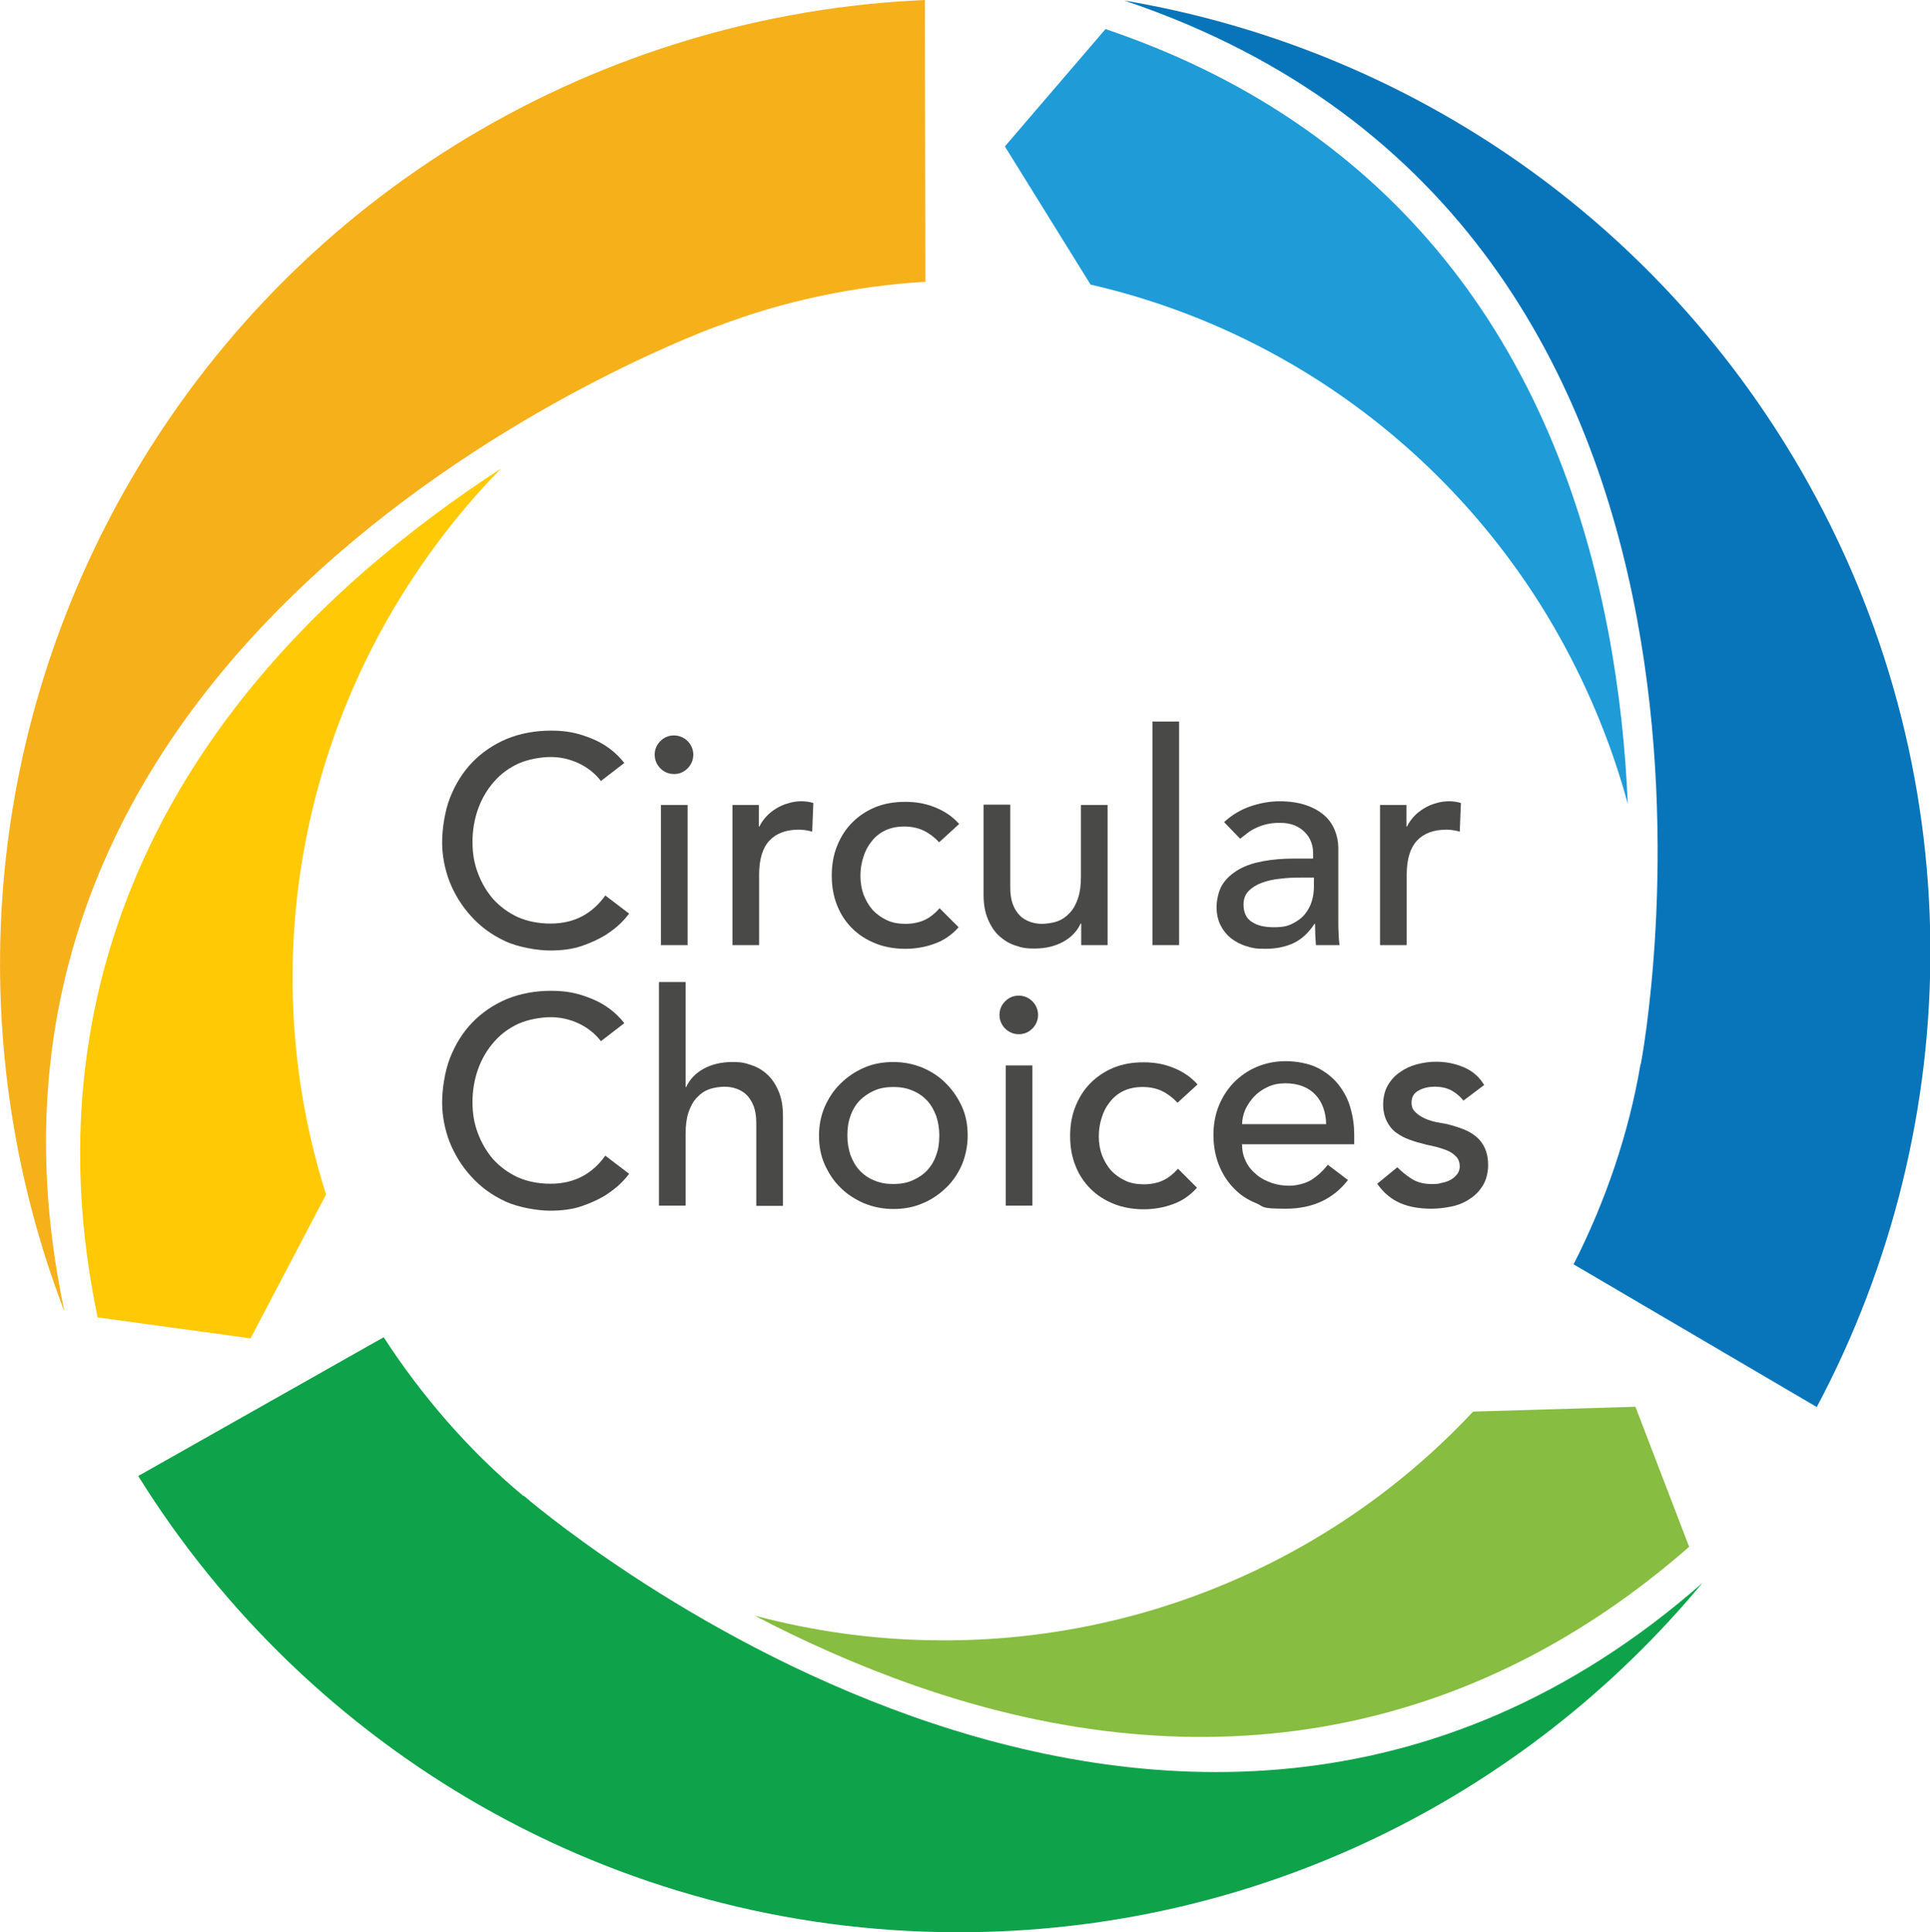
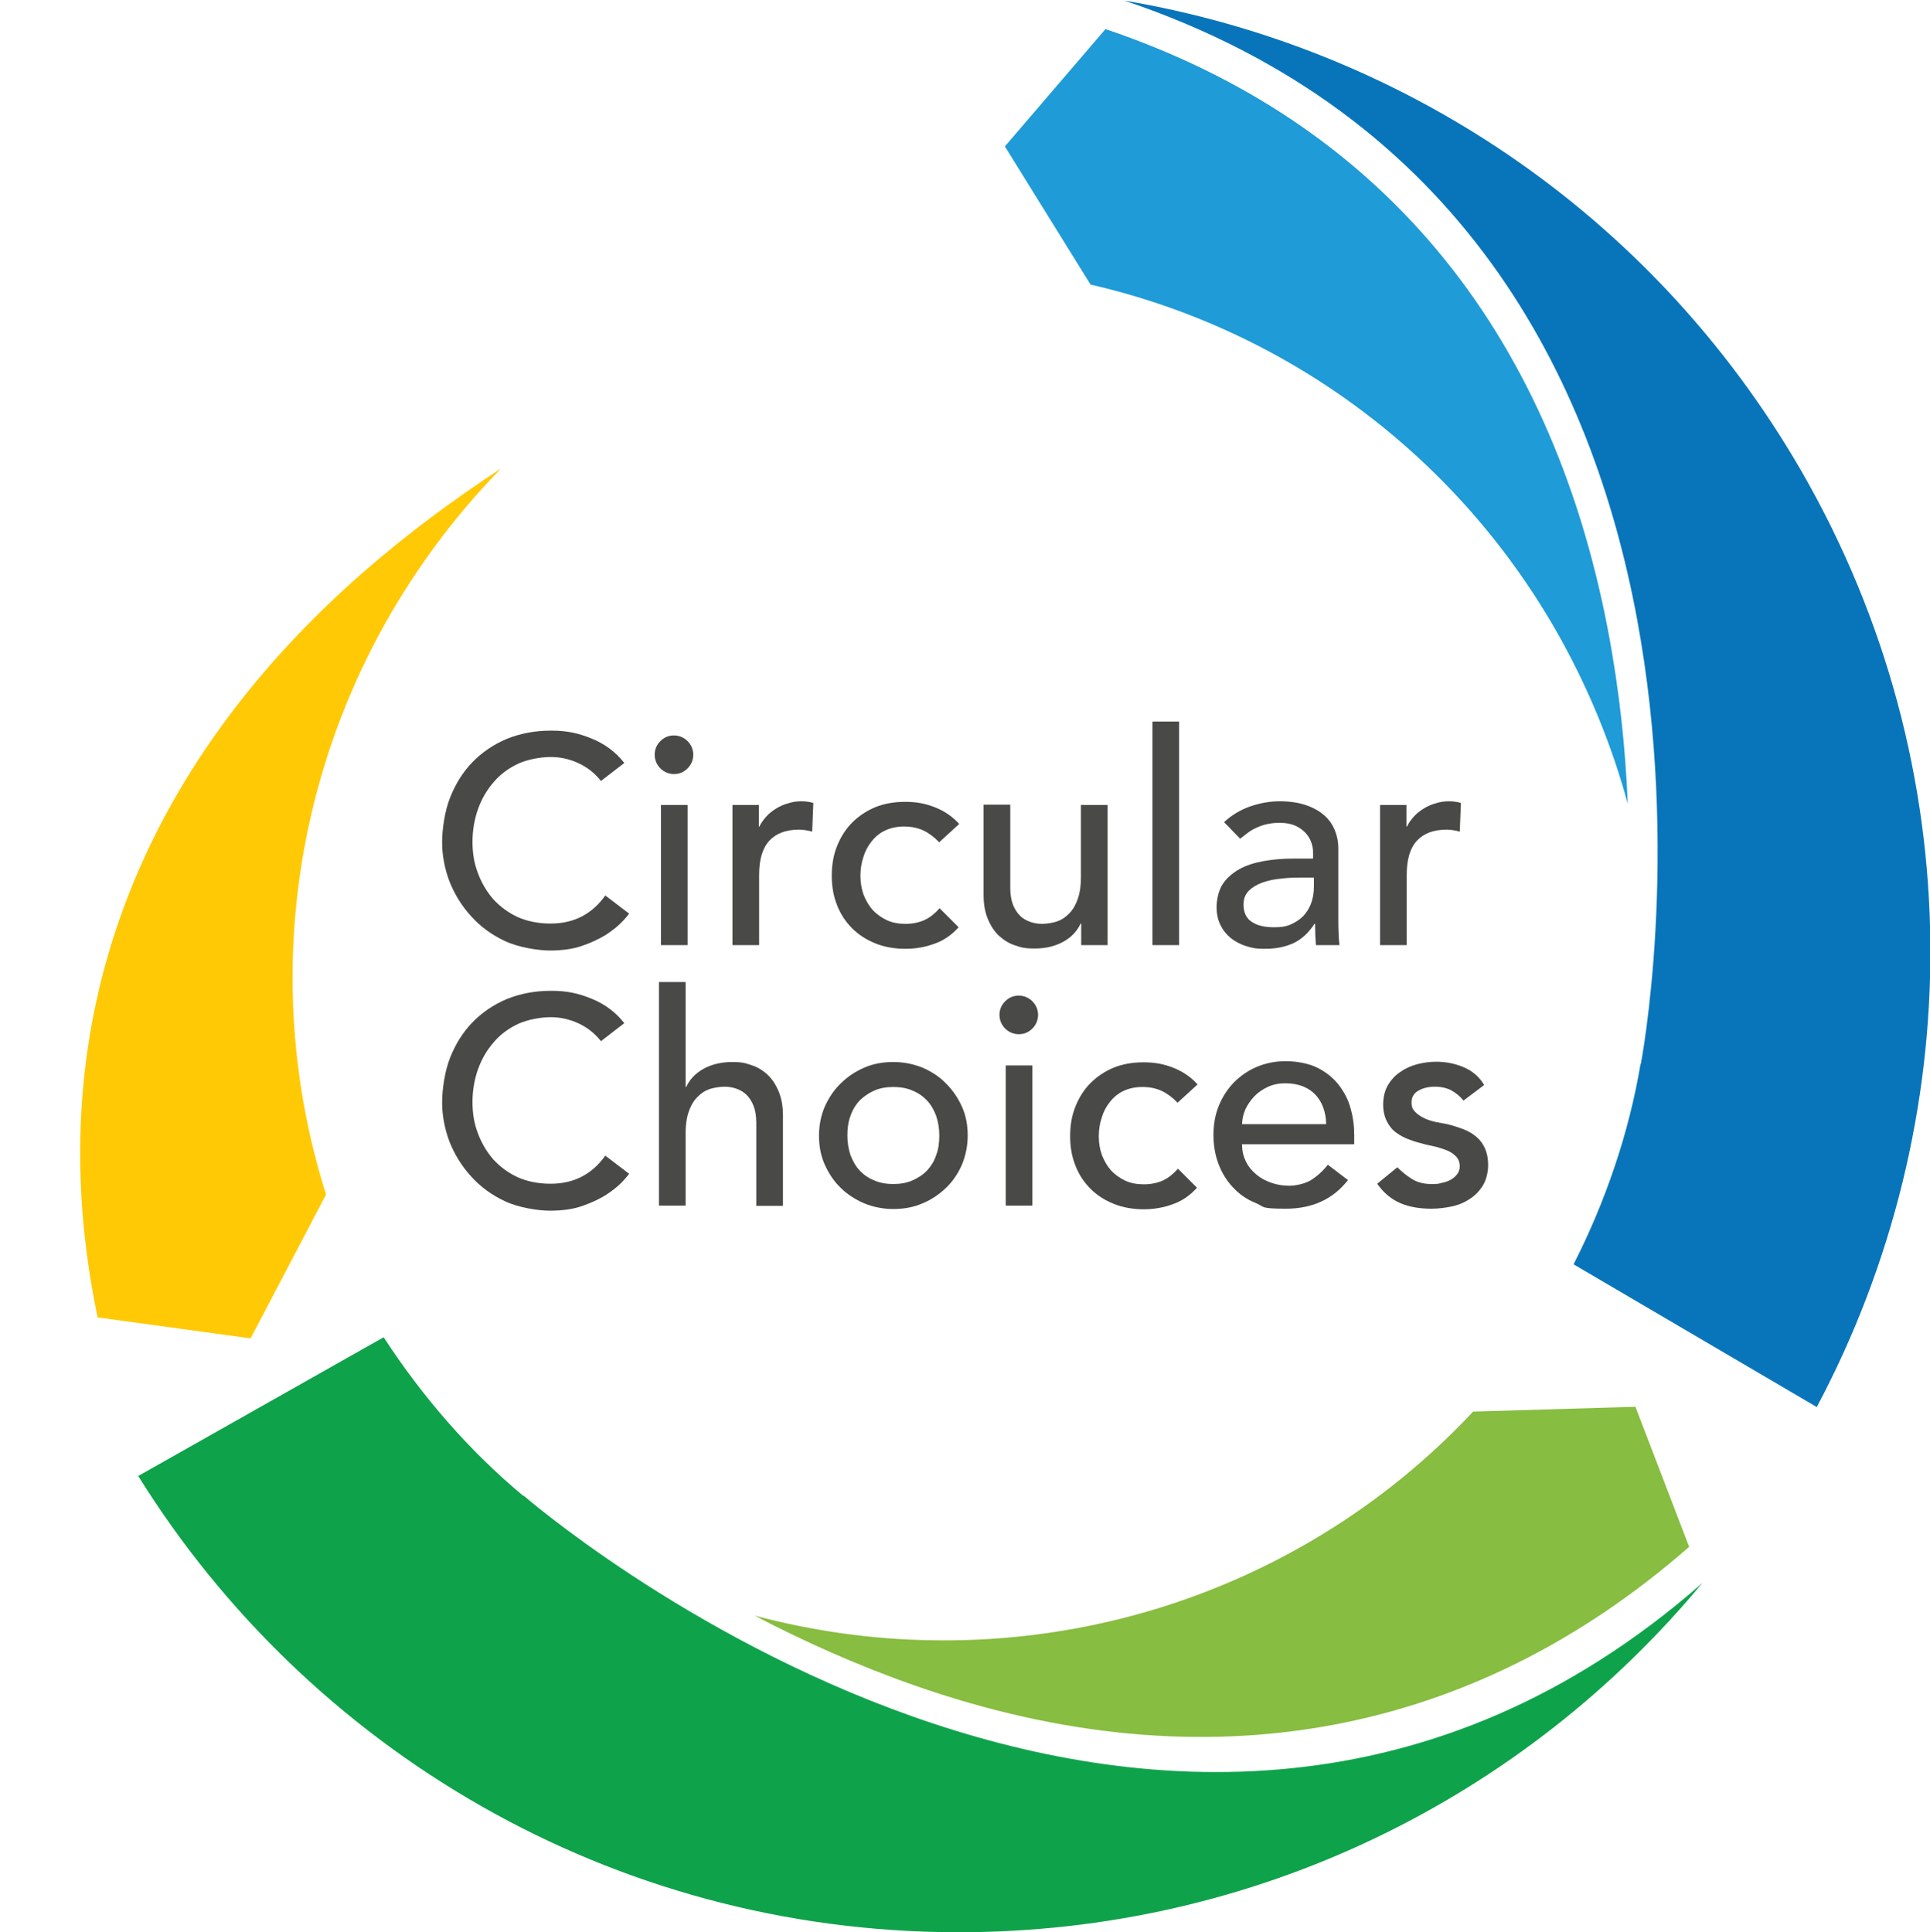
<svg xmlns="http://www.w3.org/2000/svg" version="1.1" viewBox="0 0 680.1 681">
  <defs>
    <style>
      .cls-1 {
        fill: #494947;
      }

      .cls-1, .cls-2, .cls-3, .cls-4, .cls-5, .cls-6, .cls-7 {
        stroke-width: 0px;
      }

      .cls-2 {
        fill: #0ea34a;
      }

      .cls-3 {
        fill: #0875bb;
      }

      .cls-4 {
        fill: #1f9bd7;
      }

      .cls-5 {
        fill: #87bd40;
      }

      .cls-8 {
        isolation: isolate;
      }

      .cls-6 {
        fill: #ffc905;
      }

      .cls-7 {
        fill: #f5b01a;
      }
    </style>
  </defs>
  <g id="Layer_2" data-name="Layer 2">
    <g>
-       <path class="cls-7" d="M253.2,114.8h.1c23-8.8,48.1-14,72.8-15.5l-.2-99.3C212.6,4.9,104.2,66.4,44.2,172.4-7.8,264.3-12.4,370.2,22.5,461.7h.1C-29.4,215.2,253.2,114.8,253.2,114.8" />
      <path class="cls-6" d="M34.4,464.3c-20.7-98.8,10.9-189.9,92.9-262,16.4-14.4,33.2-26.7,49.3-37.2-14.7,15-27.5,31.8-38.4,50.3-36.5,62.4-45,137.1-23.3,205.6l-26.6,50.7-53.9-7.4Z" />
      <path class="cls-3" d="M578.1,375h0c-4.1,24.4-12.4,48.6-23.6,70.6l85.7,50.3c53.3-100.2,55.3-224.7-5.6-330.2C581.6,74.2,492.8,16.5,396.2.2h0c238.9,80.3,182,374.8,182,374.8" />
      <path class="cls-4" d="M389.7,10.3c95.6,32.3,156.4,104.5,176.9,211.7,4.1,21.4,6.2,42.2,7,61.3-5.5-20.2-13.5-39.9-23.9-58.6-35.2-63.1-95.3-108.3-165.4-124.4l-30.2-48.7,35.5-41.4Z" />
-       <path class="cls-2" d="M184.4,527.2h0c-19-15.8-35.7-35.1-49.2-55.9l-86.5,48.9c59.9,96.3,166.7,160.6,288.5,160.8,105.6.2,200.1-47.7,262.7-123.1h0c-189.3,166.2-415.4-30.8-415.4-30.8" />
+       <path class="cls-2" d="M184.4,527.2c-19-15.8-35.7-35.1-49.2-55.9l-86.5,48.9c59.9,96.3,166.7,160.6,288.5,160.8,105.6.2,200.1-47.7,262.7-123.1h0c-189.3,166.2-415.4-30.8-415.4-30.8" />
      <path class="cls-5" d="M595.3,545.1c-75.9,66.5-169.8,85-272.8,49-20.6-7.2-39.6-15.8-56.6-24.7,20.3,5.4,41.3,8.4,62.6,8.7,72.3,1.2,141.5-28.1,190.6-80.6l57.2-1.7,18.9,49.3Z" />
    </g>
  </g>
  <g id="Layer_3" data-name="Layer 3">
    <g class="cls-8">
      <path class="cls-1" d="M211.8,275.3c-2.1-2.7-4.7-4.8-7.9-6.3-3.2-1.5-6.5-2.2-9.9-2.2s-7.9.8-11.3,2.3c-3.4,1.6-6.3,3.7-8.6,6.4-2.4,2.7-4.3,5.9-5.6,9.5-1.3,3.6-2,7.6-2,11.7s.6,7.6,1.9,11c1.3,3.5,3.1,6.5,5.4,9.2,2.4,2.6,5.2,4.7,8.6,6.3,3.4,1.5,7.3,2.3,11.6,2.3s8-.9,11.2-2.6c3.2-1.7,5.9-4.2,8.1-7.3l8.4,6.4c-.6.8-1.5,1.9-2.9,3.3-1.4,1.4-3.2,2.8-5.5,4.3-2.3,1.4-5.1,2.7-8.3,3.8-3.2,1.1-7,1.6-11.2,1.6s-11.1-1.1-15.8-3.3c-4.7-2.2-8.7-5.1-12-8.8-3.3-3.6-5.8-7.7-7.6-12.2-1.7-4.5-2.6-9.2-2.6-13.8s.9-11,2.8-15.8c1.9-4.8,4.5-9,7.9-12.5,3.4-3.5,7.4-6.2,12.1-8.2,4.7-1.9,9.9-2.9,15.6-2.9s9.6.9,14.3,2.8,8.5,4.8,11.5,8.6l-8.3,6.4Z" />
      <path class="cls-1" d="M230.7,266c0-1.9.7-3.5,2-4.8,1.4-1.4,3-2,4.8-2s3.5.7,4.8,2,2,3,2,4.8-.7,3.5-2,4.8c-1.4,1.4-3,2-4.8,2s-3.5-.7-4.8-2-2-3-2-4.8ZM232.9,283.7h9.4v49.4h-9.4v-49.4Z" />
      <path class="cls-1" d="M258,283.7h9.4v7.6h.2c.6-1.3,1.5-2.5,2.5-3.6,1-1.1,2.2-2,3.5-2.8,1.3-.8,2.7-1.4,4.2-1.8,1.5-.5,3.1-.7,4.6-.7s2.9.2,4.2.6l-.4,10.1c-.8-.2-1.5-.4-2.3-.5-.8-.1-1.5-.2-2.3-.2-4.6,0-8.1,1.3-10.5,3.9-2.4,2.6-3.6,6.6-3.6,12v24.8h-9.4v-49.4Z" />
      <path class="cls-1" d="M330.9,296.8c-1.7-1.8-3.6-3.2-5.5-4.1-1.9-.9-4.2-1.4-6.8-1.4s-4.8.5-6.7,1.4c-1.9.9-3.5,2.2-4.8,3.9-1.3,1.6-2.3,3.5-2.9,5.6-.7,2.1-1,4.3-1,6.6s.4,4.5,1.1,6.5c.8,2,1.8,3.8,3.2,5.4,1.4,1.5,3.1,2.7,5,3.6,1.9.9,4.1,1.3,6.6,1.3s4.9-.5,6.8-1.4c1.9-.9,3.6-2.3,5.2-4.1l6.7,6.7c-2.4,2.7-5.3,4.7-8.5,5.8-3.2,1.2-6.7,1.8-10.3,1.8s-7.3-.6-10.5-1.9c-3.2-1.3-5.9-3-8.2-5.3-2.3-2.3-4.1-5-5.3-8.1-1.3-3.2-1.9-6.7-1.9-10.5s.6-7.3,1.9-10.5c1.3-3.2,3-5.9,5.3-8.2,2.3-2.3,5-4.1,8.1-5.4,3.2-1.3,6.7-1.9,10.6-1.9s7.1.6,10.4,1.9c3.3,1.3,6.2,3.2,8.6,5.9l-7.1,6.5Z" />
      <path class="cls-1" d="M390.4,333.1h-9.4v-7.6h-.2c-1.2,2.6-3.2,4.8-6.1,6.4-2.9,1.6-6.3,2.4-10.1,2.4s-4.7-.4-6.9-1.1c-2.2-.7-4-1.9-5.7-3.4-1.6-1.5-2.9-3.5-3.9-5.9-1-2.4-1.5-5.2-1.5-8.5v-31.8h9.4v29.2c0,2.3.3,4.3.9,5.9.6,1.6,1.5,3,2.5,4,1,1,2.2,1.7,3.6,2.2,1.4.5,2.8.7,4.2.7s3.8-.3,5.4-.9c1.7-.6,3.1-1.6,4.4-3,1.3-1.4,2.2-3.1,2.9-5.2.7-2.1,1-4.6,1-7.4v-25.4h9.4v49.4Z" />
      <path class="cls-1" d="M406.1,254.3h9.4v78.8h-9.4v-78.8Z" />
      <path class="cls-1" d="M431.4,289.7c2.6-2.4,5.7-4.3,9.2-5.5,3.5-1.2,6.9-1.8,10.4-1.8s6.7.5,9.3,1.4c2.6.9,4.7,2.1,6.4,3.6,1.7,1.5,2.9,3.3,3.7,5.3.8,2,1.2,4,1.2,6.2v25.2c0,1.7,0,3.3.1,4.8,0,1.5.2,2.8.3,4.2h-8.3c-.2-2.5-.3-5-.3-7.5h-.2c-2.1,3.2-4.6,5.5-7.4,6.8-2.8,1.3-6.1,2-9.9,2s-4.5-.3-6.6-.9c-2.1-.6-3.9-1.6-5.5-2.8-1.6-1.3-2.8-2.8-3.7-4.6-.9-1.8-1.4-4-1.4-6.4s.7-5.9,2.1-8c1.4-2.2,3.4-3.9,5.8-5.3,2.5-1.4,5.3-2.3,8.6-2.9,3.3-.6,6.8-.9,10.6-.9h6.9v-2.1c0-1.3-.2-2.5-.7-3.8-.5-1.3-1.2-2.4-2.2-3.4-1-1-2.2-1.8-3.6-2.4-1.5-.6-3.2-.9-5.2-.9s-3.4.2-4.7.5c-1.4.3-2.6.8-3.7,1.3-1.1.5-2.1,1.1-3,1.8-.9.7-1.8,1.4-2.6,2l-5.6-5.8ZM457.9,309.3c-2.2,0-4.5.1-6.8.4-2.3.2-4.4.7-6.4,1.4-1.9.7-3.5,1.7-4.7,2.9-1.2,1.3-1.8,2.8-1.8,4.8,0,2.8,1,4.9,2.9,6.1,1.9,1.3,4.5,1.9,7.8,1.9s4.8-.4,6.6-1.3c1.8-.9,3.3-2,4.4-3.4,1.1-1.4,1.9-2.9,2.4-4.6.5-1.7.7-3.4.7-5.1v-3.1h-5Z" />
      <path class="cls-1" d="M486.2,283.7h9.4v7.6h.2c.6-1.3,1.5-2.5,2.5-3.6,1-1.1,2.2-2,3.5-2.8,1.3-.8,2.7-1.4,4.2-1.8,1.5-.5,3.1-.7,4.6-.7s2.9.2,4.2.6l-.4,10.1c-.8-.2-1.5-.4-2.3-.5-.8-.1-1.5-.2-2.3-.2-4.6,0-8.1,1.3-10.5,3.9-2.4,2.6-3.6,6.6-3.6,12v24.8h-9.4v-49.4Z" />
      <path class="cls-1" d="M211.8,367c-2.1-2.7-4.7-4.8-7.9-6.3-3.2-1.5-6.5-2.2-9.9-2.2s-7.9.8-11.3,2.3c-3.4,1.6-6.3,3.7-8.6,6.4-2.4,2.7-4.3,5.9-5.6,9.5-1.3,3.6-2,7.6-2,11.7s.6,7.6,1.9,11c1.3,3.5,3.1,6.5,5.4,9.2,2.4,2.6,5.2,4.7,8.6,6.3,3.4,1.5,7.3,2.3,11.6,2.3s8-.9,11.2-2.6c3.2-1.7,5.9-4.2,8.1-7.3l8.4,6.4c-.6.8-1.5,1.9-2.9,3.3-1.4,1.4-3.2,2.8-5.5,4.3-2.3,1.4-5.1,2.7-8.3,3.8-3.2,1.1-7,1.6-11.2,1.6s-11.1-1.1-15.8-3.3c-4.7-2.2-8.7-5.1-12-8.8-3.3-3.6-5.8-7.7-7.6-12.2-1.7-4.5-2.6-9.2-2.6-13.8s.9-11,2.8-15.8c1.9-4.8,4.5-9,7.9-12.5,3.4-3.5,7.4-6.2,12.1-8.2,4.7-1.9,9.9-2.9,15.6-2.9s9.6.9,14.3,2.8c4.7,1.9,8.5,4.8,11.5,8.6l-8.3,6.4Z" />
      <path class="cls-1" d="M232.2,346.1h9.4v37h.2c1.2-2.6,3.2-4.8,6.1-6.4,2.9-1.6,6.3-2.4,10.1-2.4s4.6.4,6.8,1.1c2.2.7,4.1,1.9,5.7,3.4,1.6,1.5,2.9,3.5,3.9,5.9,1,2.4,1.5,5.2,1.5,8.5v31.8h-9.4v-29.2c0-2.3-.3-4.3-.9-5.9-.6-1.6-1.5-3-2.5-4-1-1-2.2-1.7-3.6-2.2-1.4-.5-2.8-.7-4.2-.7s-3.8.3-5.4.9c-1.7.6-3.1,1.6-4.4,3-1.3,1.4-2.2,3.1-2.9,5.2-.7,2.1-1,4.6-1,7.4v25.4h-9.4v-78.8Z" />
      <path class="cls-1" d="M288.6,400.2c0-3.6.7-7,2-10.1,1.4-3.1,3.2-5.9,5.6-8.2,2.4-2.4,5.1-4.2,8.3-5.6,3.2-1.4,6.6-2,10.3-2s7.1.7,10.3,2c3.2,1.4,6,3.2,8.3,5.6,2.4,2.4,4.2,5.1,5.6,8.2,1.4,3.1,2,6.5,2,10.1s-.7,7-2,10.2c-1.4,3.2-3.2,5.9-5.6,8.2-2.4,2.3-5.1,4.2-8.3,5.5-3.2,1.4-6.6,2-10.3,2s-7.1-.7-10.3-2c-3.2-1.4-6-3.2-8.3-5.5-2.4-2.3-4.2-5.1-5.6-8.2-1.4-3.2-2-6.5-2-10.2ZM298.6,400.2c0,2.5.4,4.8,1.1,6.9.8,2.1,1.8,3.9,3.2,5.4,1.4,1.5,3.1,2.7,5.1,3.5,2,.9,4.3,1.3,6.8,1.3s4.8-.4,6.8-1.3c2-.9,3.7-2,5.1-3.5,1.4-1.5,2.5-3.3,3.2-5.4.8-2.1,1.1-4.4,1.1-6.9s-.4-4.8-1.1-6.9c-.8-2.1-1.8-3.9-3.2-5.4-1.4-1.5-3.1-2.7-5.1-3.5-2-.9-4.3-1.3-6.8-1.3s-4.8.4-6.8,1.3c-2,.9-3.7,2.1-5.1,3.5-1.4,1.5-2.5,3.3-3.2,5.4-.8,2.1-1.1,4.4-1.1,6.9Z" />
      <path class="cls-1" d="M352.2,357.7c0-1.9.7-3.5,2-4.8,1.4-1.4,3-2,4.8-2s3.5.7,4.8,2,2,3,2,4.8-.7,3.5-2,4.8c-1.4,1.4-3,2-4.8,2s-3.5-.7-4.8-2-2-3-2-4.8ZM354.4,375.5h9.4v49.4h-9.4v-49.4Z" />
      <path class="cls-1" d="M414.9,388.6c-1.7-1.8-3.6-3.2-5.5-4.1-1.9-.9-4.2-1.4-6.8-1.4s-4.8.5-6.7,1.4c-1.9.9-3.5,2.2-4.8,3.9-1.3,1.6-2.3,3.5-2.9,5.6-.7,2.1-1,4.3-1,6.6s.4,4.5,1.1,6.5c.8,2,1.8,3.8,3.2,5.4,1.4,1.5,3.1,2.7,5,3.6,1.9.9,4.1,1.3,6.6,1.3s4.9-.5,6.8-1.4c1.9-.9,3.6-2.3,5.2-4.1l6.7,6.7c-2.4,2.7-5.3,4.7-8.5,5.8-3.2,1.2-6.7,1.8-10.3,1.8s-7.3-.6-10.5-1.9c-3.2-1.3-5.9-3-8.2-5.3-2.3-2.3-4.1-5-5.3-8.1-1.3-3.2-1.9-6.7-1.9-10.5s.6-7.3,1.9-10.5c1.3-3.2,3-5.9,5.3-8.2,2.3-2.3,5-4.1,8.1-5.4,3.2-1.3,6.7-1.9,10.6-1.9s7.1.6,10.4,1.9c3.3,1.3,6.2,3.2,8.6,5.9l-7.1,6.5Z" />
      <path class="cls-1" d="M437.7,403.6c0,2.2.5,4.1,1.4,5.9.9,1.8,2.2,3.3,3.7,4.5,1.5,1.3,3.3,2.2,5.3,2.9,2,.7,4.1,1,6.3,1s5.5-.7,7.6-2c2.2-1.4,4.1-3.1,5.9-5.4l7.1,5.4c-5.2,6.7-12.5,10.1-21.9,10.1s-7.4-.7-10.6-2c-3.2-1.3-5.8-3.1-8-5.5-2.2-2.3-3.9-5.1-5.1-8.2-1.2-3.2-1.8-6.6-1.8-10.3s.6-7.1,1.9-10.3c1.3-3.2,3.1-5.9,5.3-8.2,2.3-2.3,5-4.2,8.1-5.5,3.1-1.3,6.5-2,10.2-2s8.1.8,11.1,2.3c3,1.5,5.5,3.5,7.5,6,1.9,2.5,3.4,5.2,4.2,8.3.9,3.1,1.3,6.2,1.3,9.4v3.3h-39.6ZM467.3,396.1c0-2.1-.4-4-1-5.7-.6-1.7-1.5-3.2-2.7-4.5-1.2-1.3-2.7-2.3-4.4-3-1.8-.7-3.8-1.1-6.2-1.1s-4.4.4-6.3,1.3c-1.9.9-3.5,2-4.8,3.4-1.3,1.4-2.3,2.9-3.1,4.6-.7,1.7-1.1,3.4-1.1,5.1h29.6Z" />
      <path class="cls-1" d="M515.7,387.9c-1.1-1.4-2.5-2.6-4.1-3.5-1.6-.9-3.6-1.4-6-1.4s-4.2.5-5.8,1.4c-1.6.9-2.4,2.3-2.4,4.1s.5,2.6,1.4,3.5c.9.9,2,1.6,3.3,2.2,1.3.6,2.7,1,4.1,1.3,1.5.3,2.7.5,3.8.7,2,.5,3.9,1.1,5.7,1.8,1.8.7,3.3,1.6,4.6,2.7,1.3,1.1,2.3,2.5,3,4.1.7,1.6,1.1,3.5,1.1,5.8s-.6,5.2-1.8,7.1c-1.2,2-2.7,3.6-4.6,4.8-1.9,1.3-4,2.2-6.4,2.7s-4.8.8-7.2.8c-4.1,0-7.7-.6-10.8-1.9-3.1-1.3-5.9-3.5-8.3-6.9l7.1-5.8c1.5,1.5,3.2,2.9,5.1,4.1,1.9,1.2,4.2,1.8,6.9,1.8s2.4-.1,3.6-.4c1.2-.2,2.3-.6,3.2-1.1s1.7-1.2,2.3-2c.6-.8.9-1.7.9-2.8s-.4-2.5-1.3-3.4c-.9-.9-1.9-1.6-3.1-2.1-1.2-.5-2.5-.9-3.9-1.3-1.4-.3-2.6-.6-3.6-.8-2-.5-3.9-1-5.7-1.7-1.8-.6-3.4-1.5-4.8-2.5-1.4-1-2.5-2.4-3.3-4-.8-1.6-1.3-3.6-1.3-5.9s.5-4.8,1.6-6.7c1.1-1.9,2.5-3.5,4.3-4.7,1.8-1.3,3.8-2.2,6-2.8,2.3-.6,4.5-.9,6.8-.9,3.3,0,6.5.6,9.6,1.9,3.1,1.3,5.5,3.3,7.3,6.3l-7.3,5.5Z" />
    </g>
  </g>
</svg>